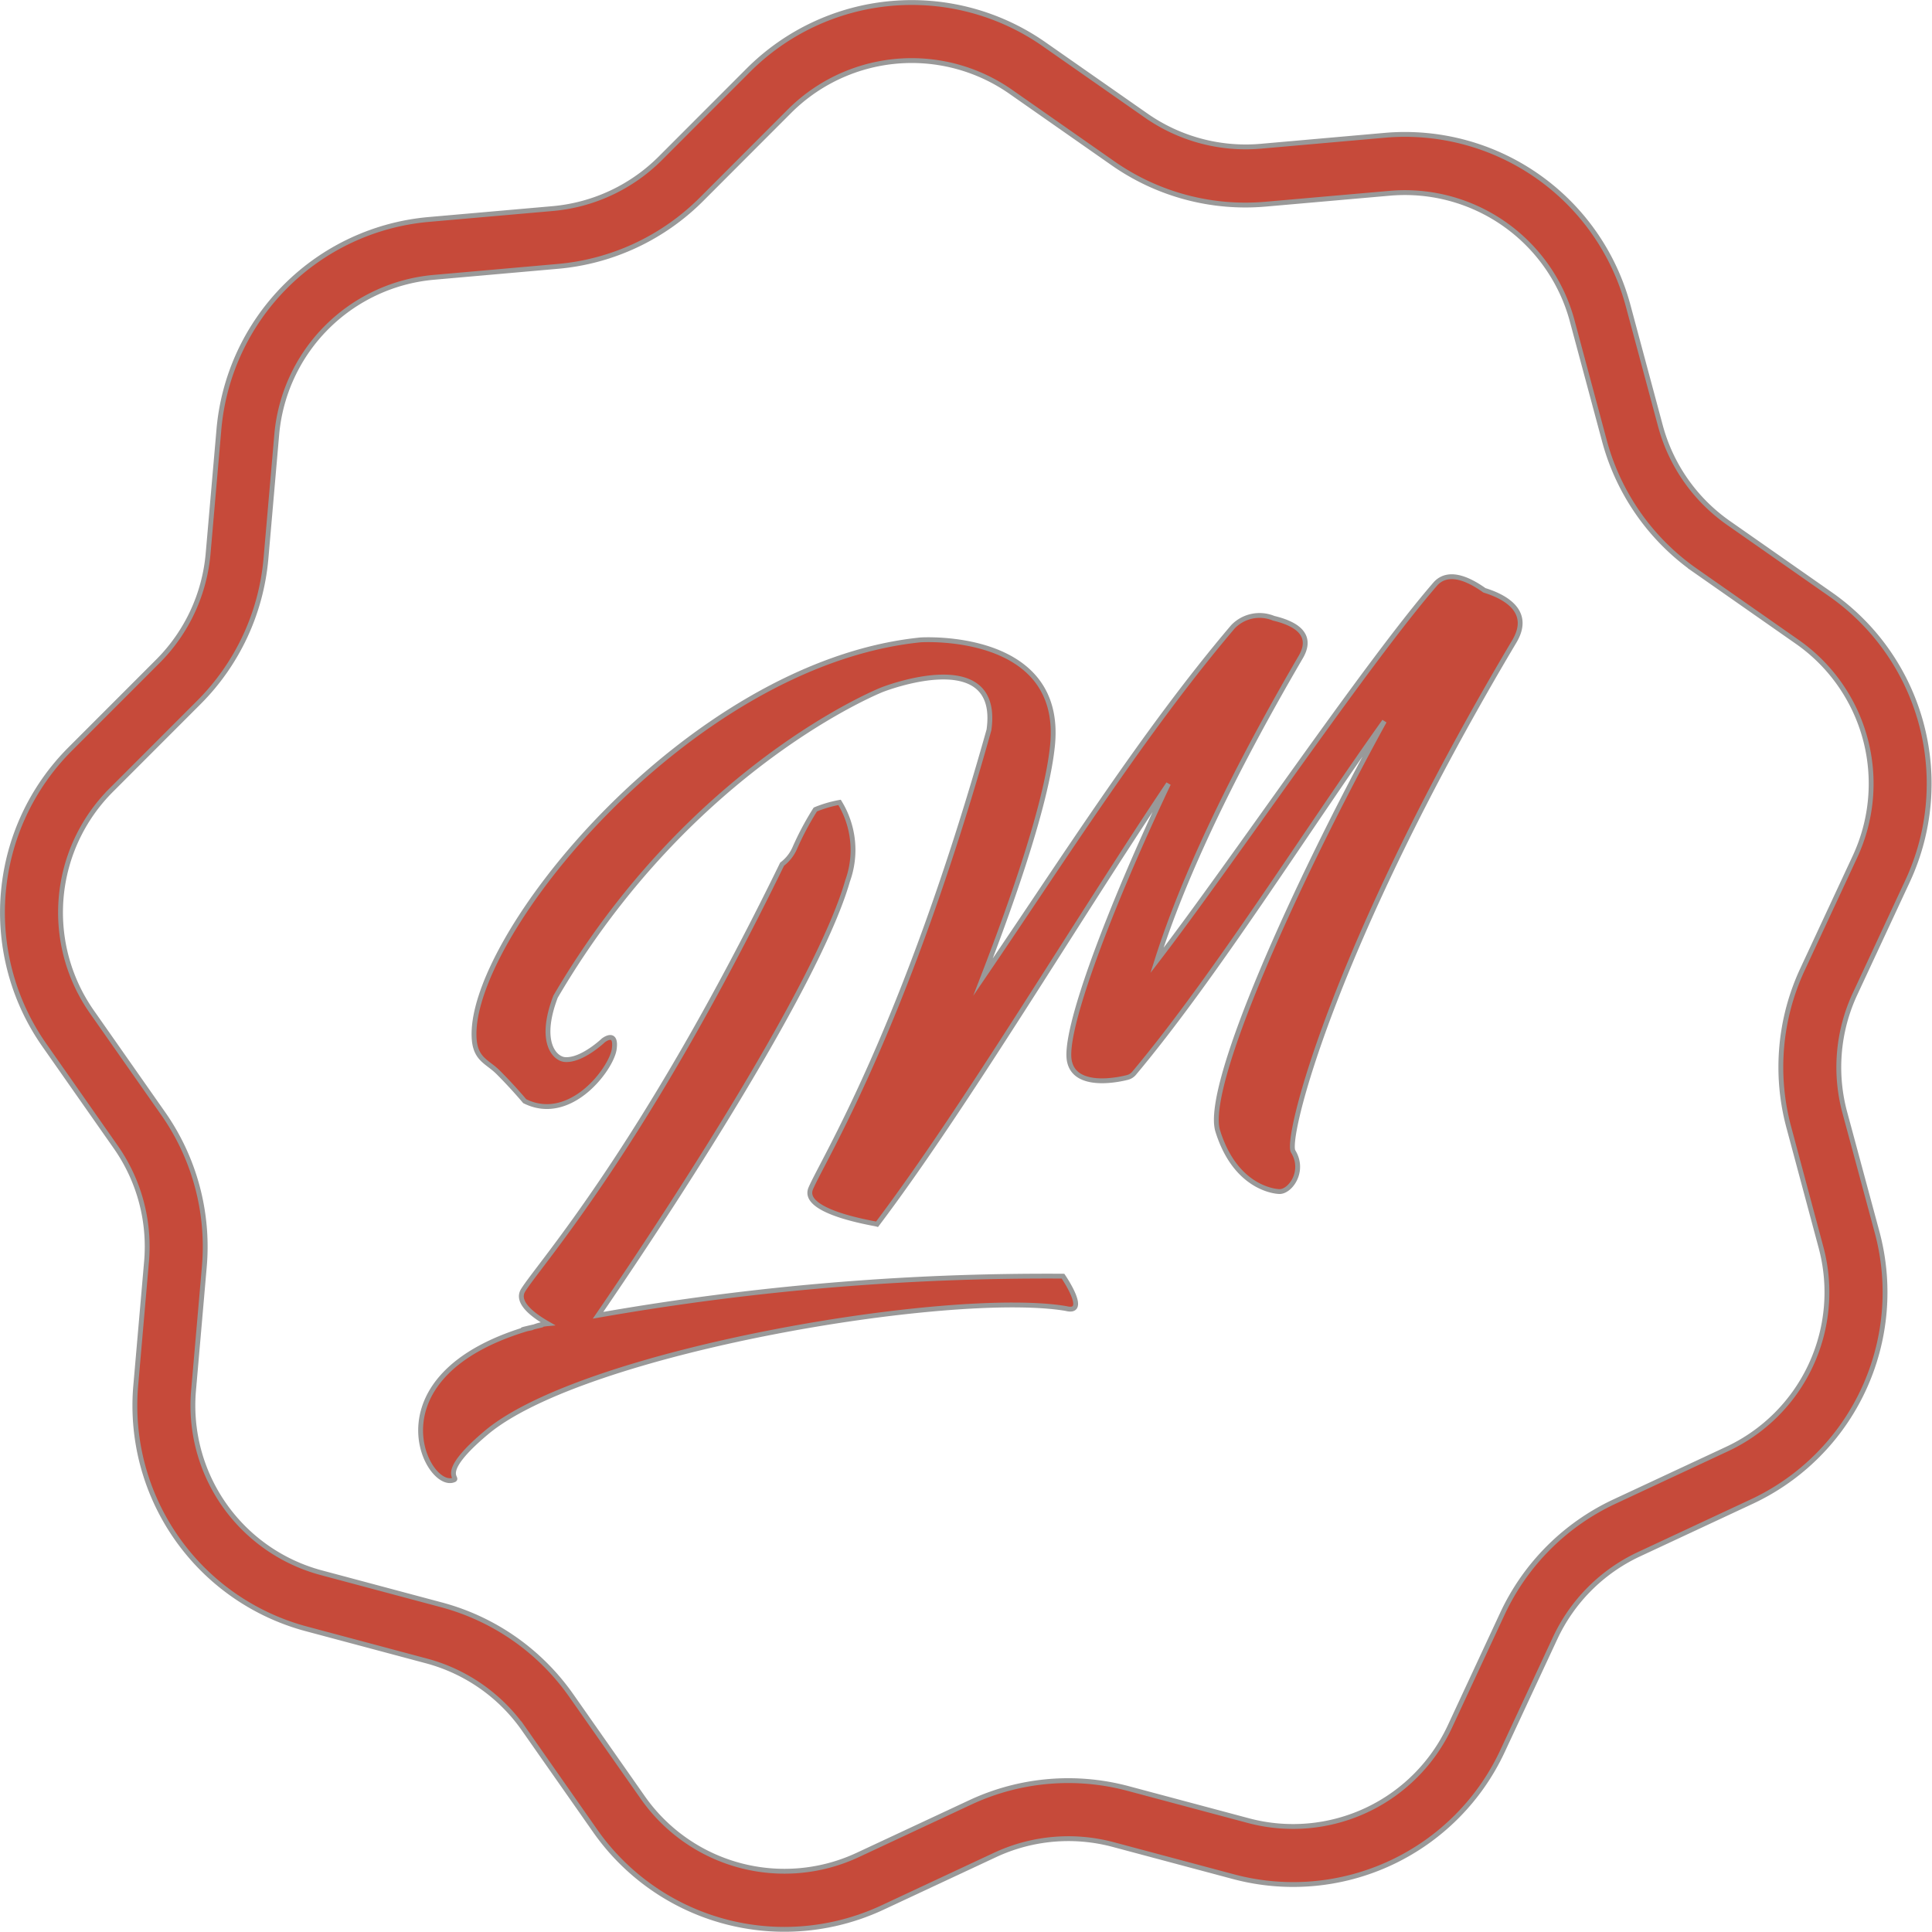
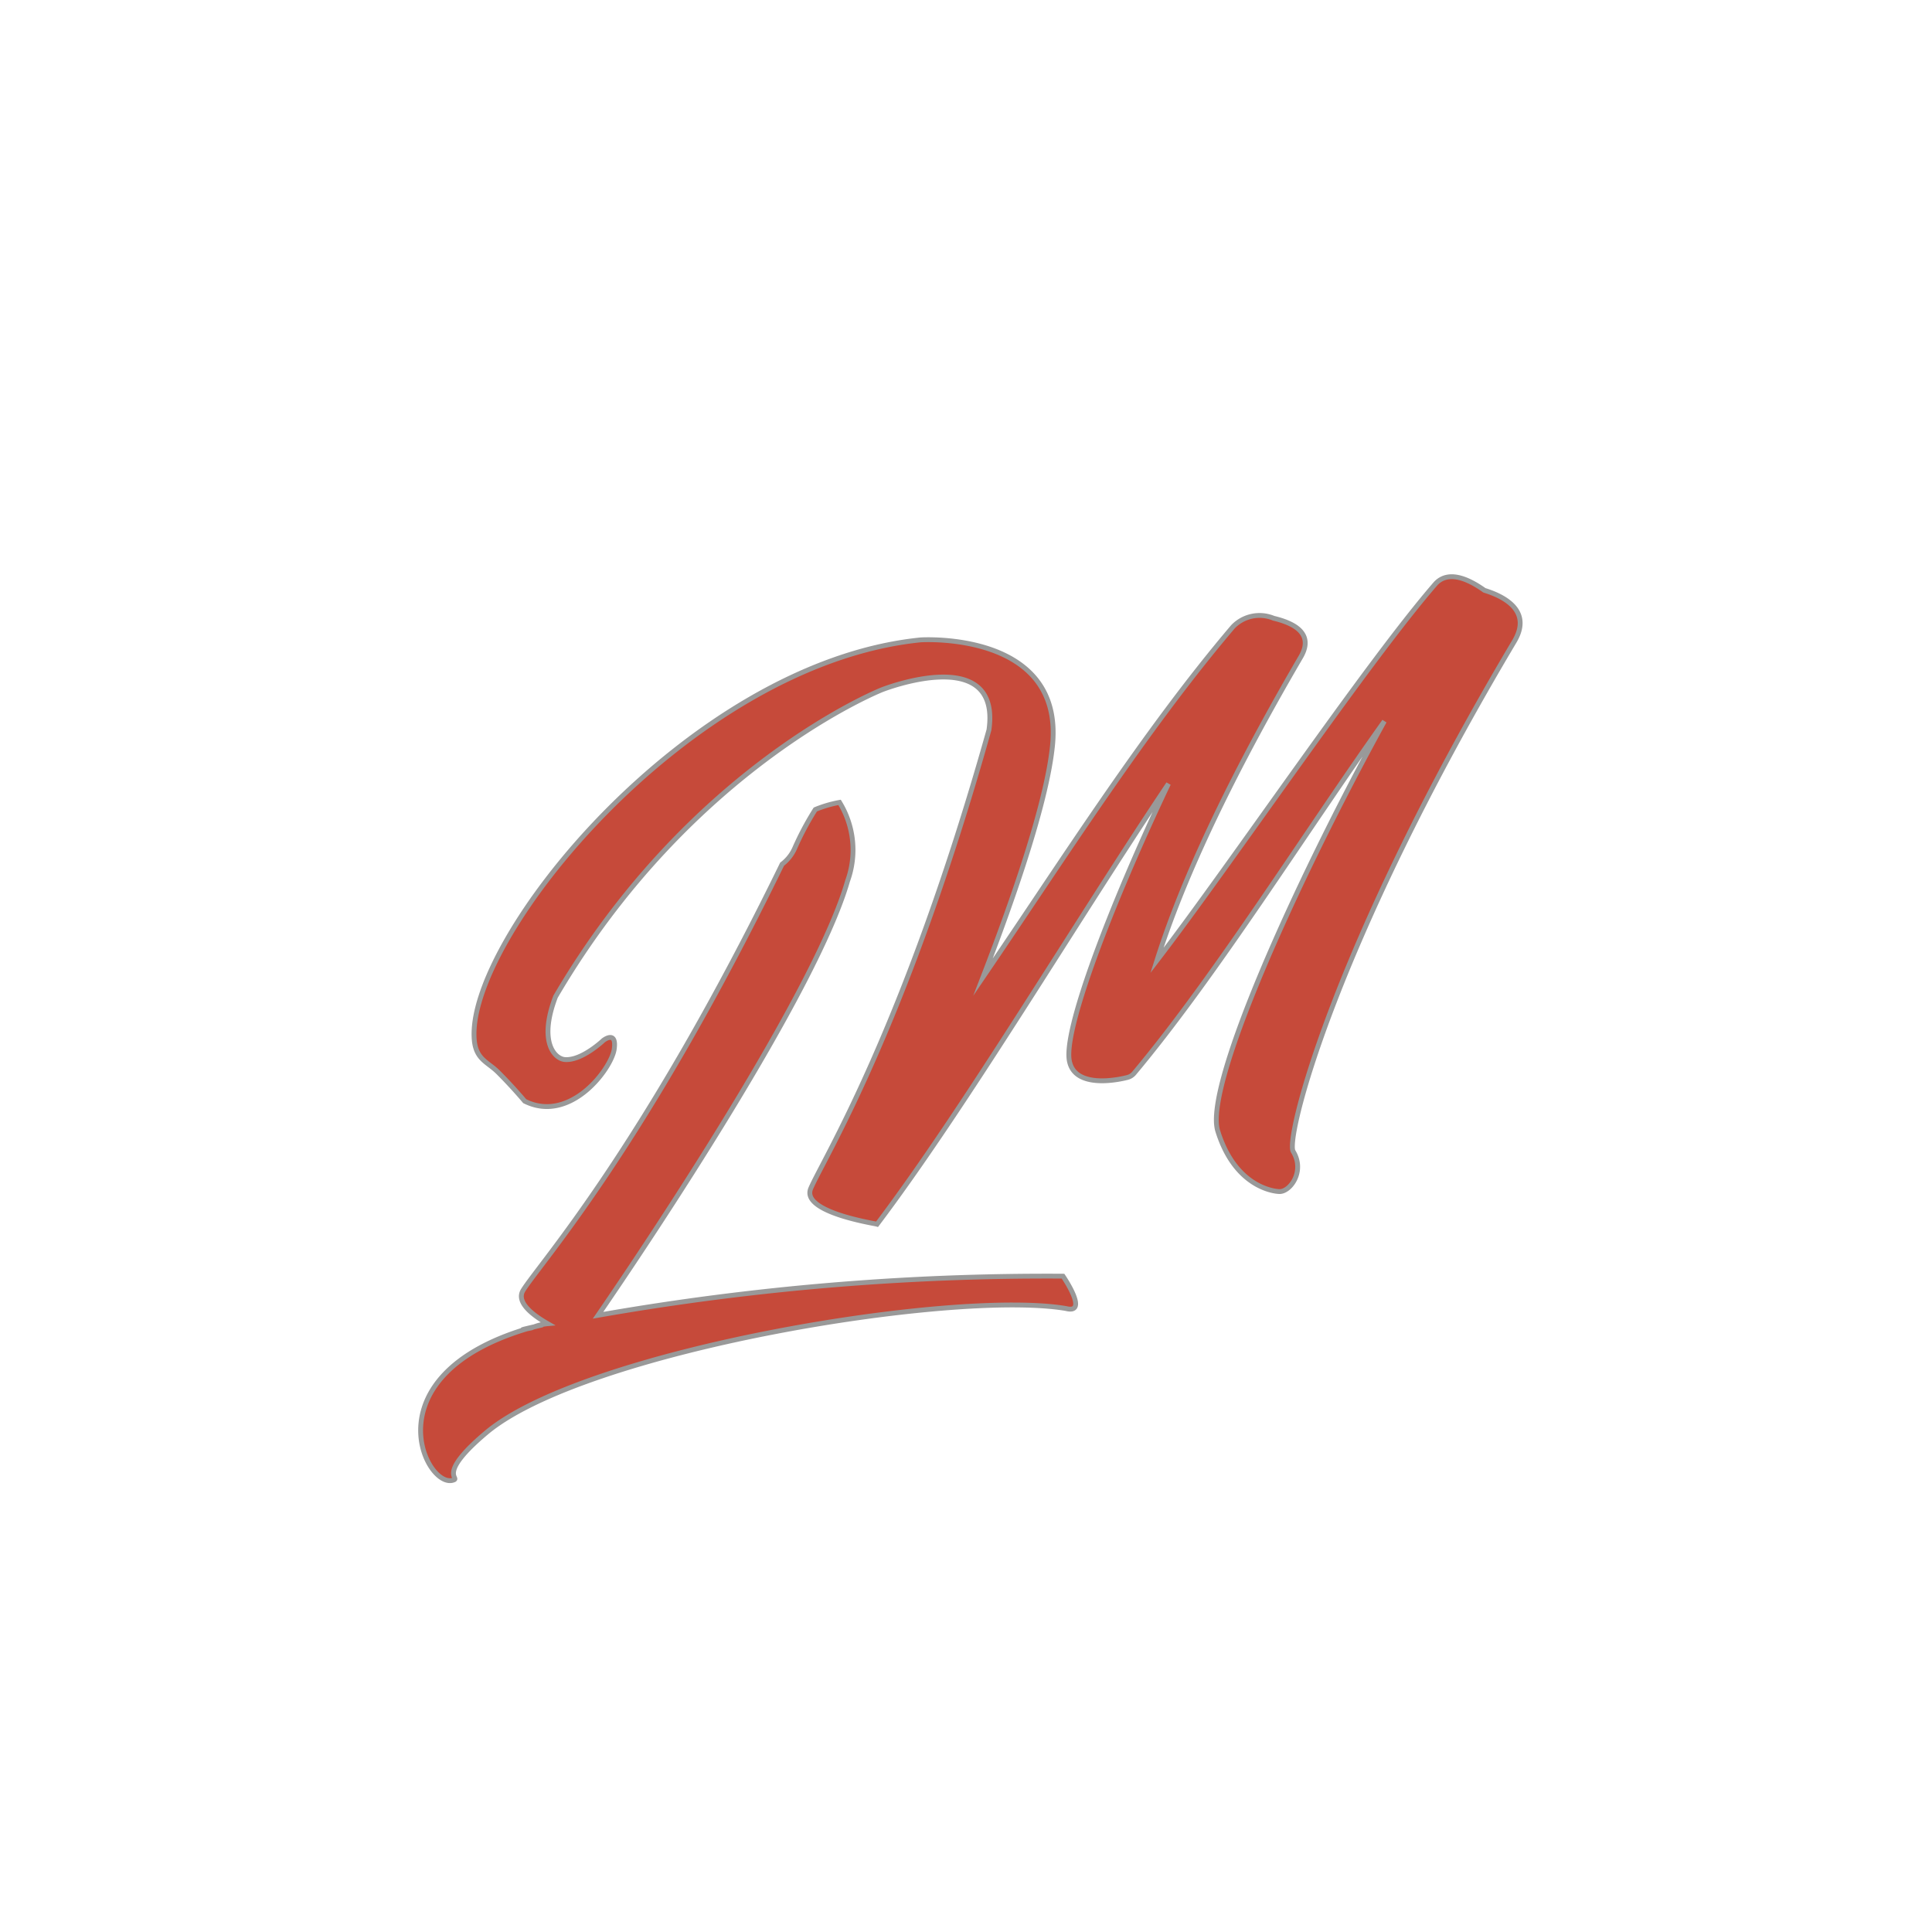
<svg xmlns="http://www.w3.org/2000/svg" width="99.701" height="99.689" viewBox="0 0 99.701 99.689">
  <g id="Group_9" data-name="Group 9" transform="translate(-141.834 -377.319)">
    <g id="Group_8" data-name="Group 8" transform="translate(163.545 407.08)">
      <g id="Group_6" data-name="Group 6" transform="translate(2.751)">
        <path id="Path_21" data-name="Path 21" d="M204.538,391.615c-9.388,15.784-11.807,25.638-11.413,26.316.638,1.037-.175,2.121-.736,2.072,0,0-2.2-.044-3.156-3.128-.706-2.3,3.96-12.7,8.6-21.141-4.018,5.638-8.7,13.129-12.889,18.133a.68.68,0,0,1-.353.244s-2.636.734-3-.785c-.4-1.519,2.149-8.159,5.1-14.367-4.8,7.157-10.464,16.677-15.037,22.731-.159-.049-3.919-.621-3.427-1.837.6-1.442,4.817-8.088,9.2-23.67.638-4.508-5.521-2.075-5.521-2.075s-9.853,3.9-16.846,15.842c-.9,2.362-.027,3.221.5,3.243.873.055,1.968-.991,1.968-.991s.7-.55.561.452-2.266,3.862-4.62,2.685c0,0-.583-.7-1.355-1.473-.539-.547-1.136-.657-1.243-1.639-.526-5.129,10.986-19.471,23.029-20.692,0,0,7.4-.484,6.807,5.444-.276,2.778-1.834,7.42-3.585,11.955,4.168-6.117,8.329-12.7,12.894-18.072a1.9,1.9,0,0,1,2.1-.443c.884.211,2.129.7,1.423,1.965-4.341,7.431-6.4,12.393-7.442,15.694,3.821-4.973,10.814-15.341,14.394-19.46.744-.772,1.916-.057,2.507.361C204.045,389.3,205.469,390.054,204.538,391.615Z" transform="translate(-150.854 -388.275)" fill="#c64a3a" stroke="#999" stroke-miterlimit="10" stroke-width="0.25" />
      </g>
      <g id="Group_7" data-name="Group 7" transform="translate(0 11.644)">
        <path id="Path_22" data-name="Path 22" d="M182.995,416.981A133.62,133.62,0,0,0,159,419c2.718-3.955,11.244-16.709,12.88-22.424a4.69,4.69,0,0,0-.416-4.045,6.177,6.177,0,0,0-1.251.367,15.037,15.037,0,0,0-1.065,2,2.1,2.1,0,0,1-.649.821c-7.2,14.752-12.508,20.612-13.362,21.984-.369.586.4,1.234,1.267,1.73a2.638,2.638,0,0,0-.835.216c-1.637.339,1.817-.443-.036-.011-8.493,2.441-5.343,8.5-3.952,7.847.216-.123-.835-.339,1.667-2.441,5.066-4.231,24.061-7.382,29.9-6.394C184.355,418.957,182.995,416.981,182.995,416.981Z" transform="translate(-149.849 -392.529)" fill="#c64a3a" stroke="#999" stroke-miterlimit="10" stroke-width="0.25" />
      </g>
    </g>
-     <path id="Path_23" data-name="Path 23" d="M182.316,476.883a11.93,11.93,0,0,1-9.774-5.091l-3.681-5.252a8.949,8.949,0,0,0-5.011-3.506l-6.2-1.656a11.924,11.924,0,0,1-8.81-12.568l.556-6.388a8.947,8.947,0,0,0-1.585-5.906l-3.681-5.252a11.924,11.924,0,0,1,1.327-15.292l4.532-4.535a8.969,8.969,0,0,0,2.584-5.545l.556-6.391a11.92,11.92,0,0,1,10.847-10.858l6.388-.561a8.976,8.976,0,0,0,5.542-2.589l4.533-4.538a11.921,11.921,0,0,1,15.289-1.344l5.255,3.673a8.964,8.964,0,0,0,5.909,1.582l6.388-.564a11.925,11.925,0,0,1,12.576,8.8l1.664,6.194a8.955,8.955,0,0,0,3.512,5.009l5.255,3.676a11.92,11.92,0,0,1,3.98,14.824l-2.707,5.813a8.968,8.968,0,0,0-.528,6.1L238.7,440.9a11.923,11.923,0,0,1-6.479,13.915l-5.811,2.712a8.962,8.962,0,0,0-4.324,4.33l-2.707,5.811a11.922,11.922,0,0,1-13.9,6.495l-6.2-1.656a8.947,8.947,0,0,0-6.093.536l-5.811,2.715A11.983,11.983,0,0,1,182.316,476.883Zm6.572-96.438a8.928,8.928,0,0,0-6.328,2.628l-4.532,4.538a11.955,11.955,0,0,1-7.4,3.454l-6.388.564a8.927,8.927,0,0,0-8.126,8.132l-.556,6.391a11.973,11.973,0,0,1-3.446,7.4l-4.532,4.535a8.93,8.93,0,0,0-1,11.454l3.681,5.25a11.968,11.968,0,0,1,2.118,7.888l-.556,6.388a8.93,8.93,0,0,0,6.6,9.415l6.2,1.656a11.946,11.946,0,0,1,6.692,4.68L175,470.073a8.927,8.927,0,0,0,11.1,2.97l5.813-2.715a11.946,11.946,0,0,1,8.134-.714l6.2,1.656a8.932,8.932,0,0,0,10.414-4.864l2.707-5.816a11.976,11.976,0,0,1,5.772-5.778l5.811-2.712a8.927,8.927,0,0,0,4.853-10.422l-1.661-6.194a11.946,11.946,0,0,1,.706-8.134l2.707-5.813a8.928,8.928,0,0,0-2.981-11.1l-5.255-3.676a11.954,11.954,0,0,1-4.688-6.686l-1.664-6.194a8.94,8.94,0,0,0-9.421-6.588l-6.388.561a11.914,11.914,0,0,1-7.888-2.107l-5.255-3.676A8.929,8.929,0,0,0,188.888,380.445Z" transform="translate(0 0)" fill="#c64a3a" stroke="#999" stroke-miterlimit="10" stroke-width="0.25" />
  </g>
</svg>